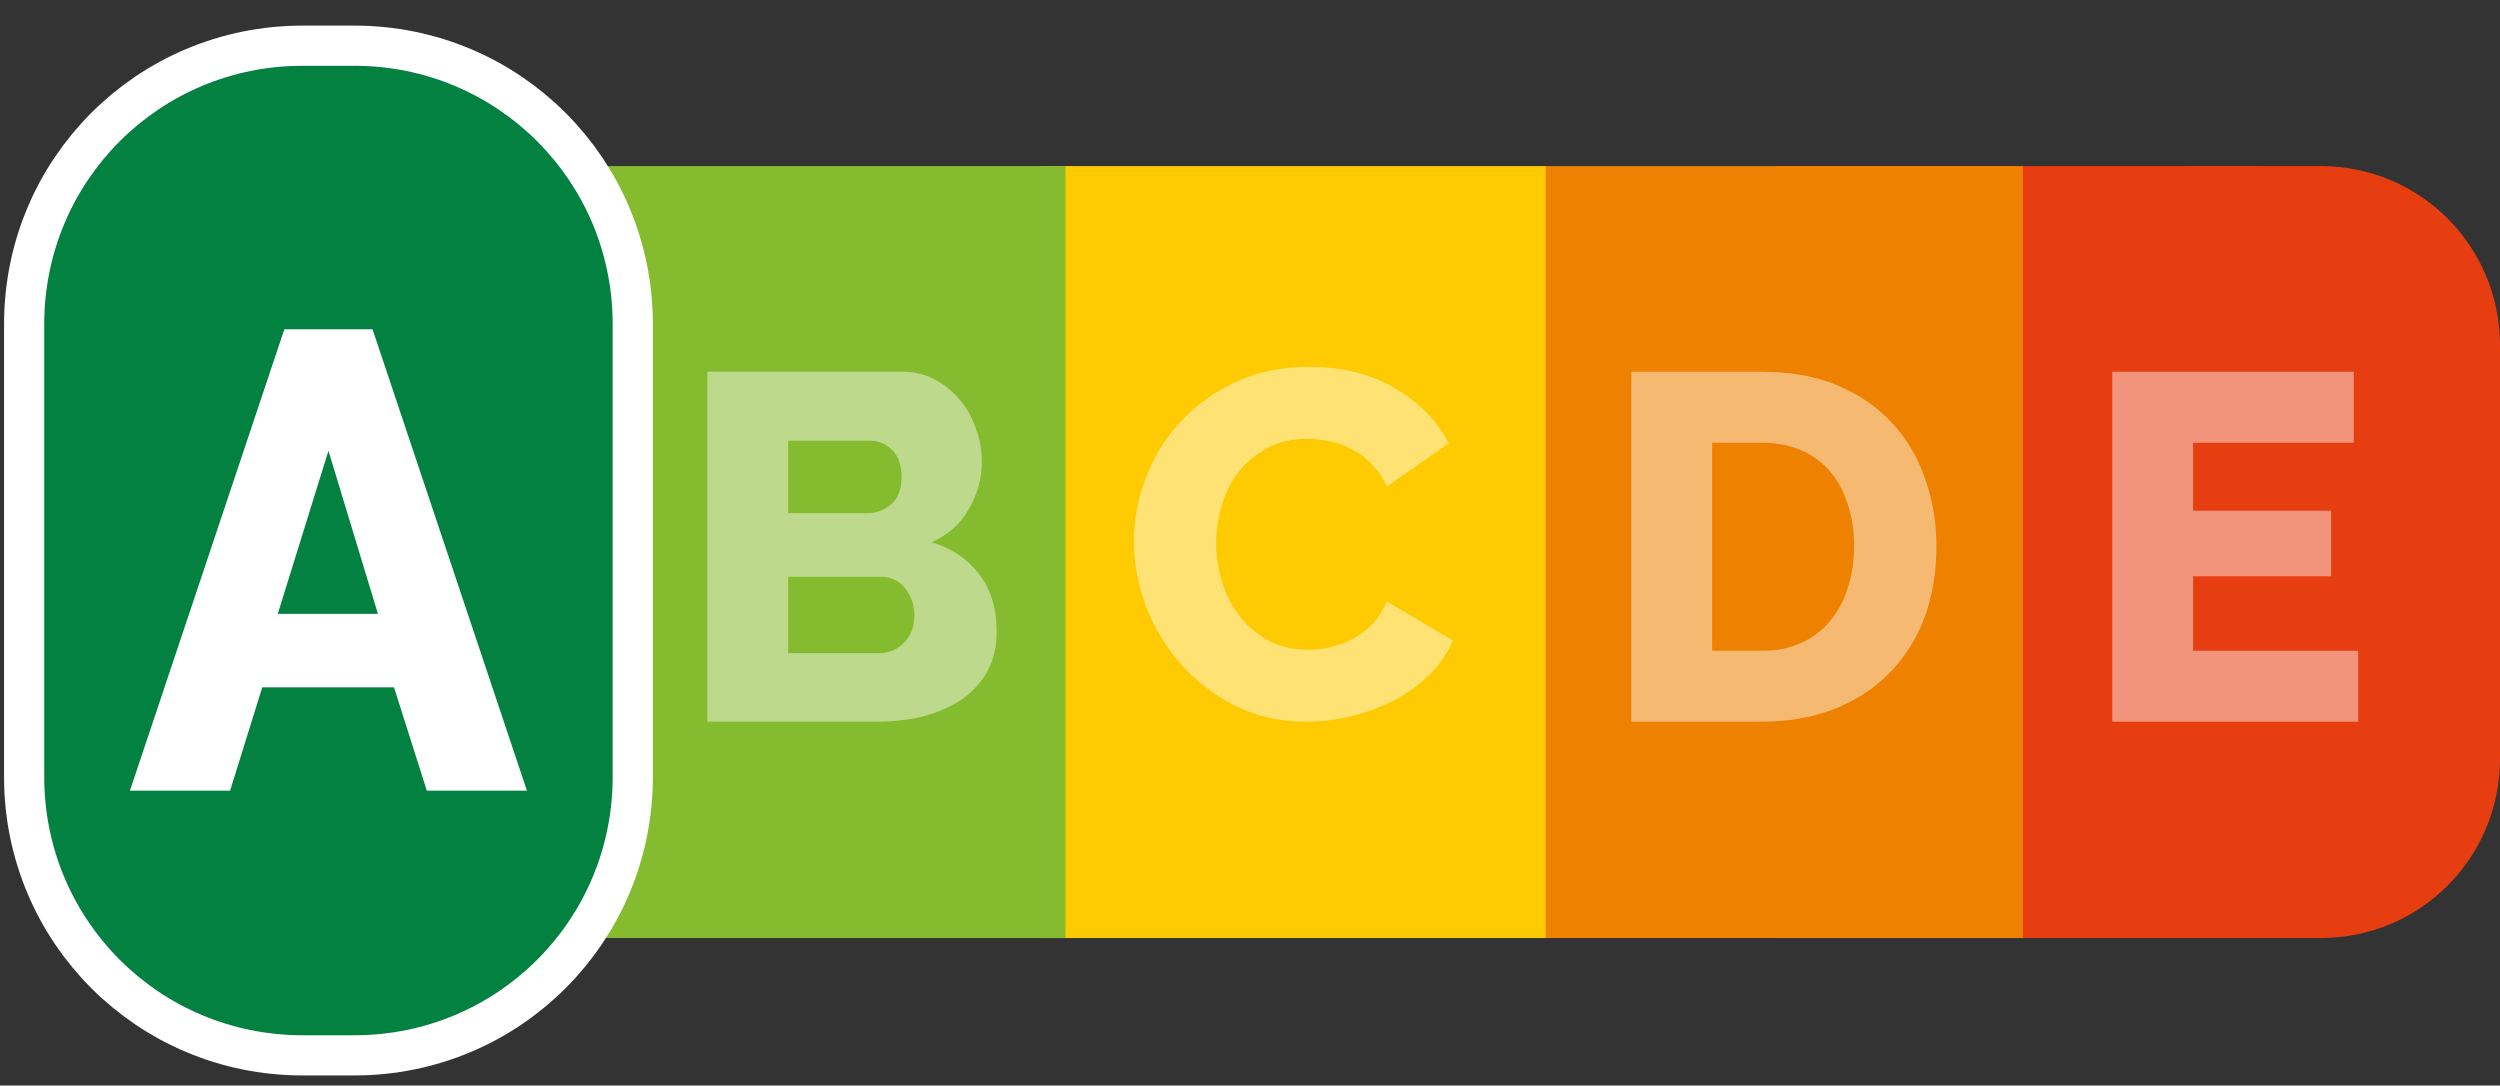
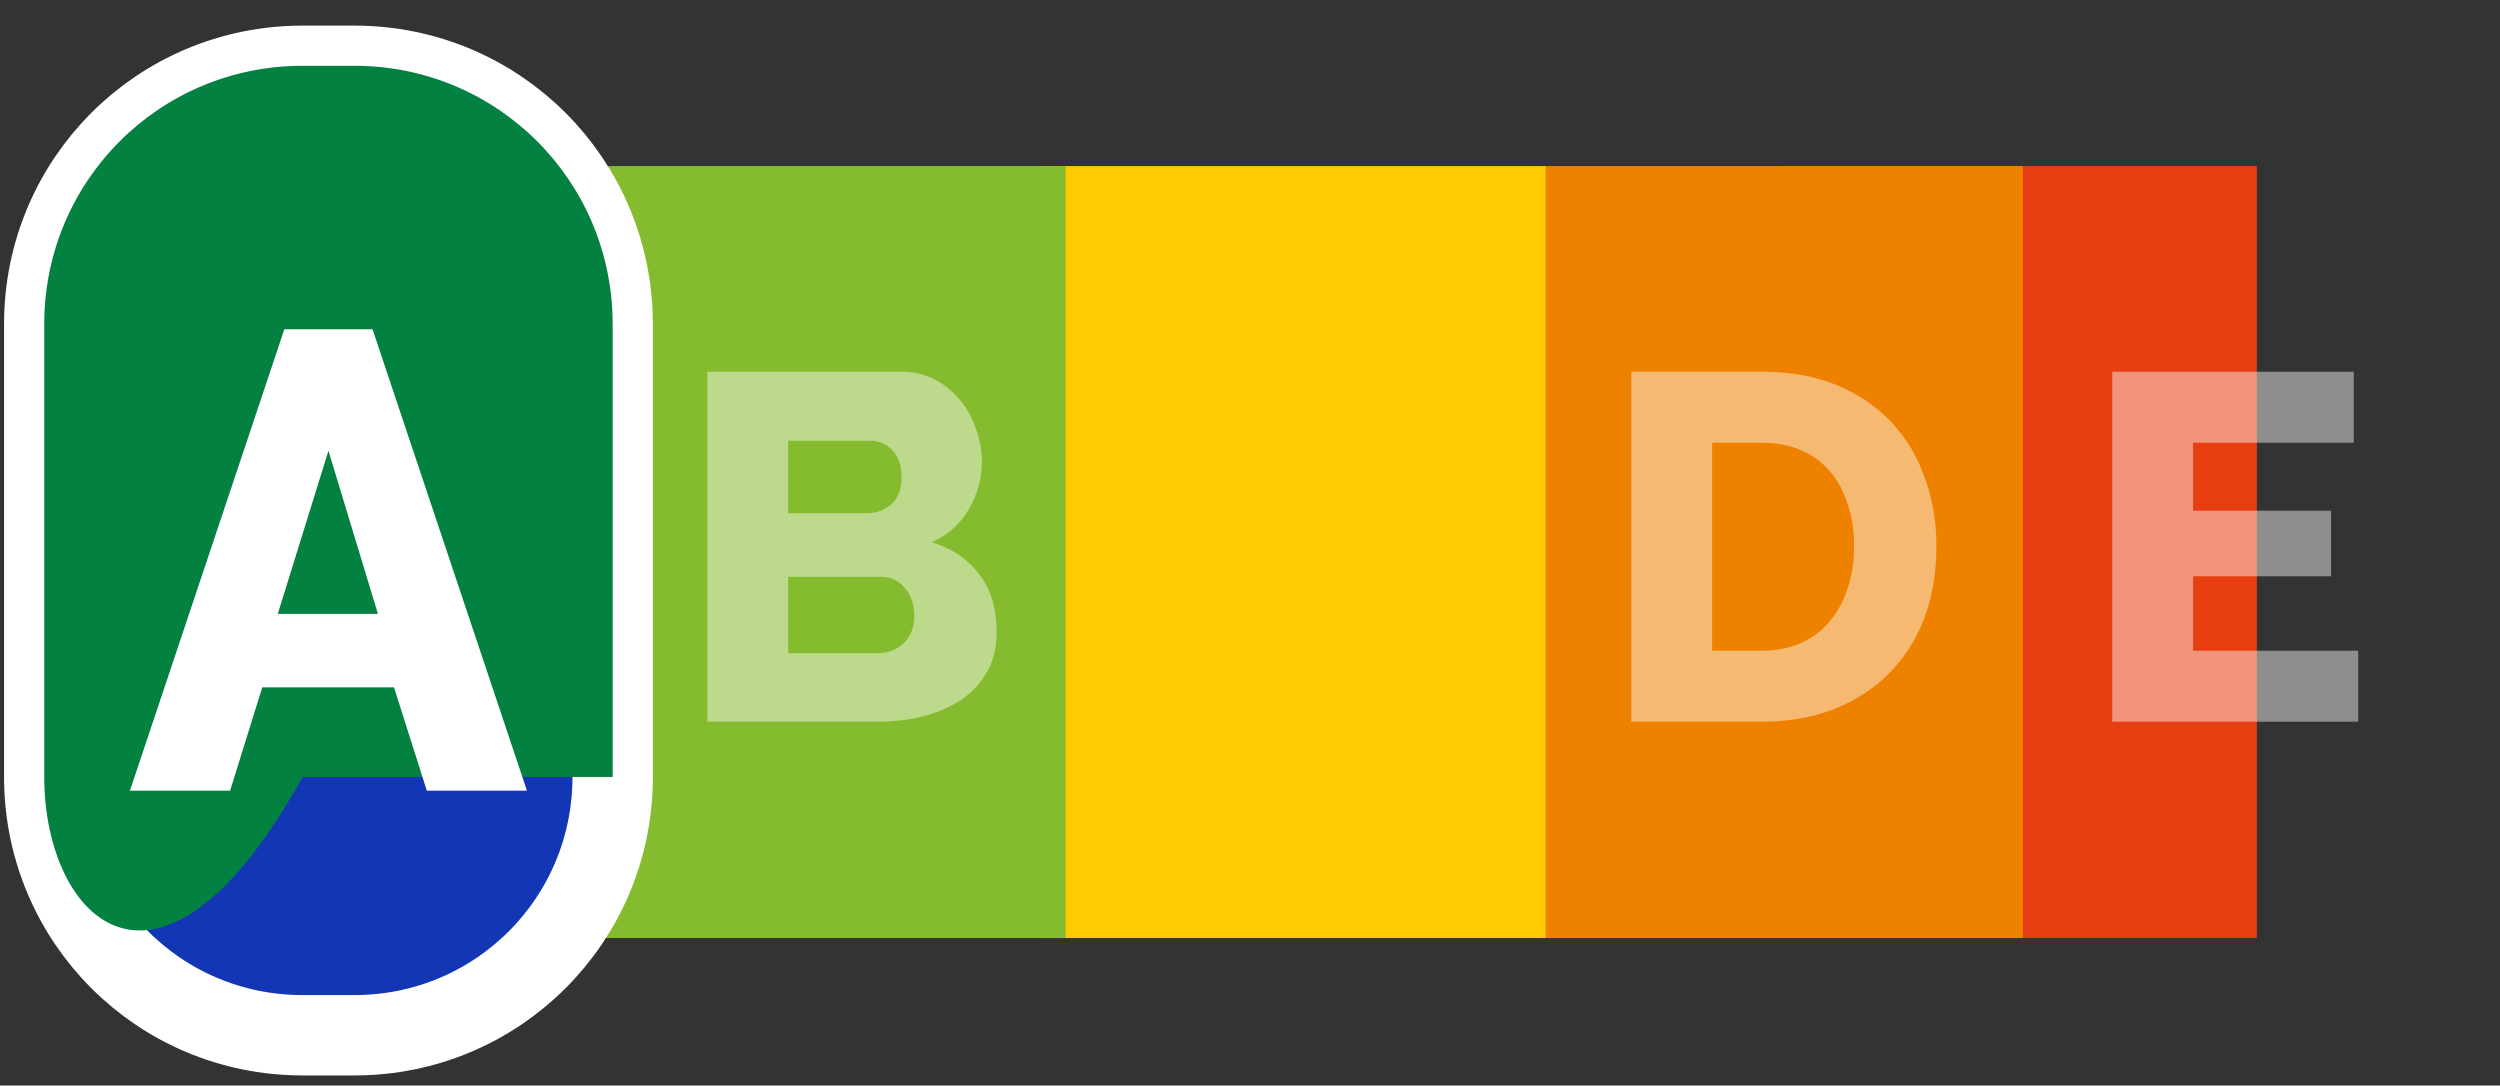
<svg xmlns="http://www.w3.org/2000/svg" fill="none" viewBox="0 0 76 33" height="33" width="76">
  <rect x="0" y="0" width="76" height="33" fill="#333333" stroke="none" />
  <g id="Group 13">
    <path fill="#E63E11" d="M54.078 5.049H68.608V28.516H54.078V5.049Z" clip-rule="evenodd" fill-rule="evenodd" id="rect5141" />
-     <path fill="#E63E11" d="M66.921 5.049H70.549C73.569 5.049 76 7.48 76 10.5V23.065C76 26.084 73.569 28.516 70.549 28.516H66.921C63.901 28.516 61.47 26.084 61.47 23.065V10.5C61.47 7.48 63.901 5.049 66.921 5.049Z" clip-rule="evenodd" fill-rule="evenodd" id="rect5151" />
    <path fill-opacity="0.446" fill="white" d="M71.69 19.782V21.939H64.213V11.301H71.555V13.459H66.67V15.526H70.866V17.519H66.67V19.782H71.69Z" id="path5631" />
    <path fill="#EE8100" d="M46.965 5.049H61.495V28.516H46.965V5.049Z" clip-rule="evenodd" fill-rule="evenodd" id="rect5211" />
    <path fill-opacity="0.446" fill="white" d="M49.592 21.939V11.301H53.562C54.442 11.301 55.211 11.441 55.87 11.72C56.529 12 57.079 12.38 57.518 12.859C57.968 13.339 58.302 13.903 58.522 14.552C58.752 15.192 58.867 15.876 58.867 16.605C58.867 17.414 58.742 18.148 58.492 18.808C58.242 19.457 57.883 20.016 57.413 20.486C56.954 20.945 56.395 21.305 55.735 21.565C55.086 21.814 54.362 21.939 53.562 21.939H49.592ZM56.364 16.605C56.364 16.136 56.3 15.711 56.17 15.331C56.05 14.942 55.87 14.607 55.63 14.328C55.391 14.048 55.096 13.833 54.746 13.683C54.397 13.533 54.002 13.459 53.562 13.459H52.049V19.782H53.562C54.012 19.782 54.412 19.702 54.761 19.542C55.111 19.382 55.401 19.162 55.63 18.883C55.87 18.593 56.05 18.258 56.17 17.879C56.3 17.489 56.364 17.065 56.364 16.605Z" id="path5552" />
    <path fill="#FECB02" d="M31.646 5.049H46.989V28.516H31.646V5.049Z" clip-rule="evenodd" fill-rule="evenodd" id="rect5217" />
    <path fill="#85BB2F" d="M32.391 5.049H17.861V28.516H32.391V5.049Z" clip-rule="evenodd" fill-rule="evenodd" id="rect5219" />
-     <path fill-opacity="0.446" fill="white" d="M34.471 16.442C34.471 15.802 34.591 15.168 34.83 14.539C35.07 13.899 35.42 13.33 35.879 12.831C36.339 12.331 36.898 11.927 37.557 11.617C38.217 11.307 38.966 11.152 39.805 11.152C40.804 11.152 41.668 11.367 42.397 11.797C43.136 12.226 43.686 12.786 44.045 13.475L42.157 14.793C42.038 14.514 41.883 14.284 41.693 14.104C41.513 13.914 41.313 13.764 41.094 13.655C40.874 13.535 40.649 13.455 40.419 13.415C40.19 13.365 39.965 13.34 39.745 13.34C39.276 13.34 38.866 13.435 38.516 13.625C38.167 13.815 37.877 14.059 37.647 14.359C37.417 14.659 37.248 14.998 37.138 15.378C37.028 15.757 36.973 16.142 36.973 16.532C36.973 16.951 37.038 17.356 37.168 17.745C37.298 18.135 37.483 18.479 37.722 18.779C37.972 19.079 38.267 19.319 38.606 19.498C38.956 19.668 39.346 19.753 39.775 19.753C39.995 19.753 40.219 19.728 40.449 19.678C40.689 19.618 40.914 19.533 41.123 19.423C41.343 19.304 41.543 19.154 41.723 18.974C41.903 18.784 42.047 18.554 42.157 18.285L44.165 19.468C44.005 19.858 43.766 20.208 43.446 20.517C43.136 20.827 42.777 21.087 42.367 21.296C41.958 21.506 41.523 21.666 41.064 21.776C40.604 21.886 40.155 21.941 39.715 21.941C38.946 21.941 38.237 21.786 37.587 21.476C36.948 21.157 36.394 20.737 35.924 20.218C35.465 19.698 35.105 19.109 34.845 18.45C34.596 17.79 34.471 17.121 34.471 16.442Z" id="path5547" />
    <path fill-opacity="0.446" fill="white" d="M30.299 19.212C30.299 19.672 30.204 20.071 30.014 20.411C29.824 20.751 29.564 21.035 29.235 21.265C28.905 21.485 28.52 21.655 28.081 21.774C27.641 21.884 27.177 21.939 26.687 21.939H21.503V11.301H27.422C27.791 11.301 28.126 11.381 28.425 11.54C28.725 11.7 28.98 11.91 29.19 12.17C29.399 12.42 29.559 12.709 29.669 13.039C29.789 13.359 29.849 13.688 29.849 14.028C29.849 14.537 29.719 15.017 29.459 15.466C29.21 15.916 28.83 16.255 28.321 16.485C28.93 16.665 29.409 16.985 29.759 17.444C30.119 17.904 30.299 18.493 30.299 19.212ZM27.796 18.718C27.796 18.388 27.701 18.108 27.512 17.879C27.322 17.649 27.082 17.534 26.792 17.534H23.96V19.857H26.687C27.007 19.857 27.272 19.752 27.482 19.542C27.691 19.332 27.796 19.057 27.796 18.718ZM23.96 13.399V15.601H26.373C26.642 15.601 26.882 15.511 27.092 15.331C27.302 15.152 27.407 14.872 27.407 14.492C27.407 14.143 27.312 13.873 27.122 13.683C26.942 13.493 26.722 13.399 26.463 13.399H23.96Z" id="path5544" />
    <path stroke-linejoin="round" stroke-linecap="round" stroke-width="2.443" stroke="white" fill-opacity="0.63" fill="#0039FF" d="M9.198 2H10.772C15.122 2 18.625 5.502 18.625 9.853V23.619C18.625 27.97 15.122 31.472 10.772 31.472H9.198C4.847 31.472 1.345 27.97 1.345 23.619V9.853C1.345 5.502 4.847 2 9.198 2Z" clip-rule="evenodd" fill-rule="evenodd" id="rect5229" />
-     <path fill="#038141" d="M9.198 2H10.772C15.122 2 18.625 5.502 18.625 9.853V23.619C18.625 27.97 15.122 31.472 10.772 31.472H9.198C4.847 31.472 1.345 27.97 1.345 23.619V9.853C1.345 5.502 4.847 2 9.198 2Z" clip-rule="evenodd" fill-rule="evenodd" id="rect5231" />
+     <path fill="#038141" d="M9.198 2H10.772C15.122 2 18.625 5.502 18.625 9.853V23.619H9.198C4.847 31.472 1.345 27.97 1.345 23.619V9.853C1.345 5.502 4.847 2 9.198 2Z" clip-rule="evenodd" fill-rule="evenodd" id="rect5231" />
    <path fill="white" d="M8.644 10.01H11.325L16.019 24.036H12.975L11.978 20.895H7.973L6.995 24.036H3.95L8.644 10.01ZM11.489 18.662L9.985 13.704L8.444 18.662H11.489Z" id="path5539" />
  </g>
</svg>